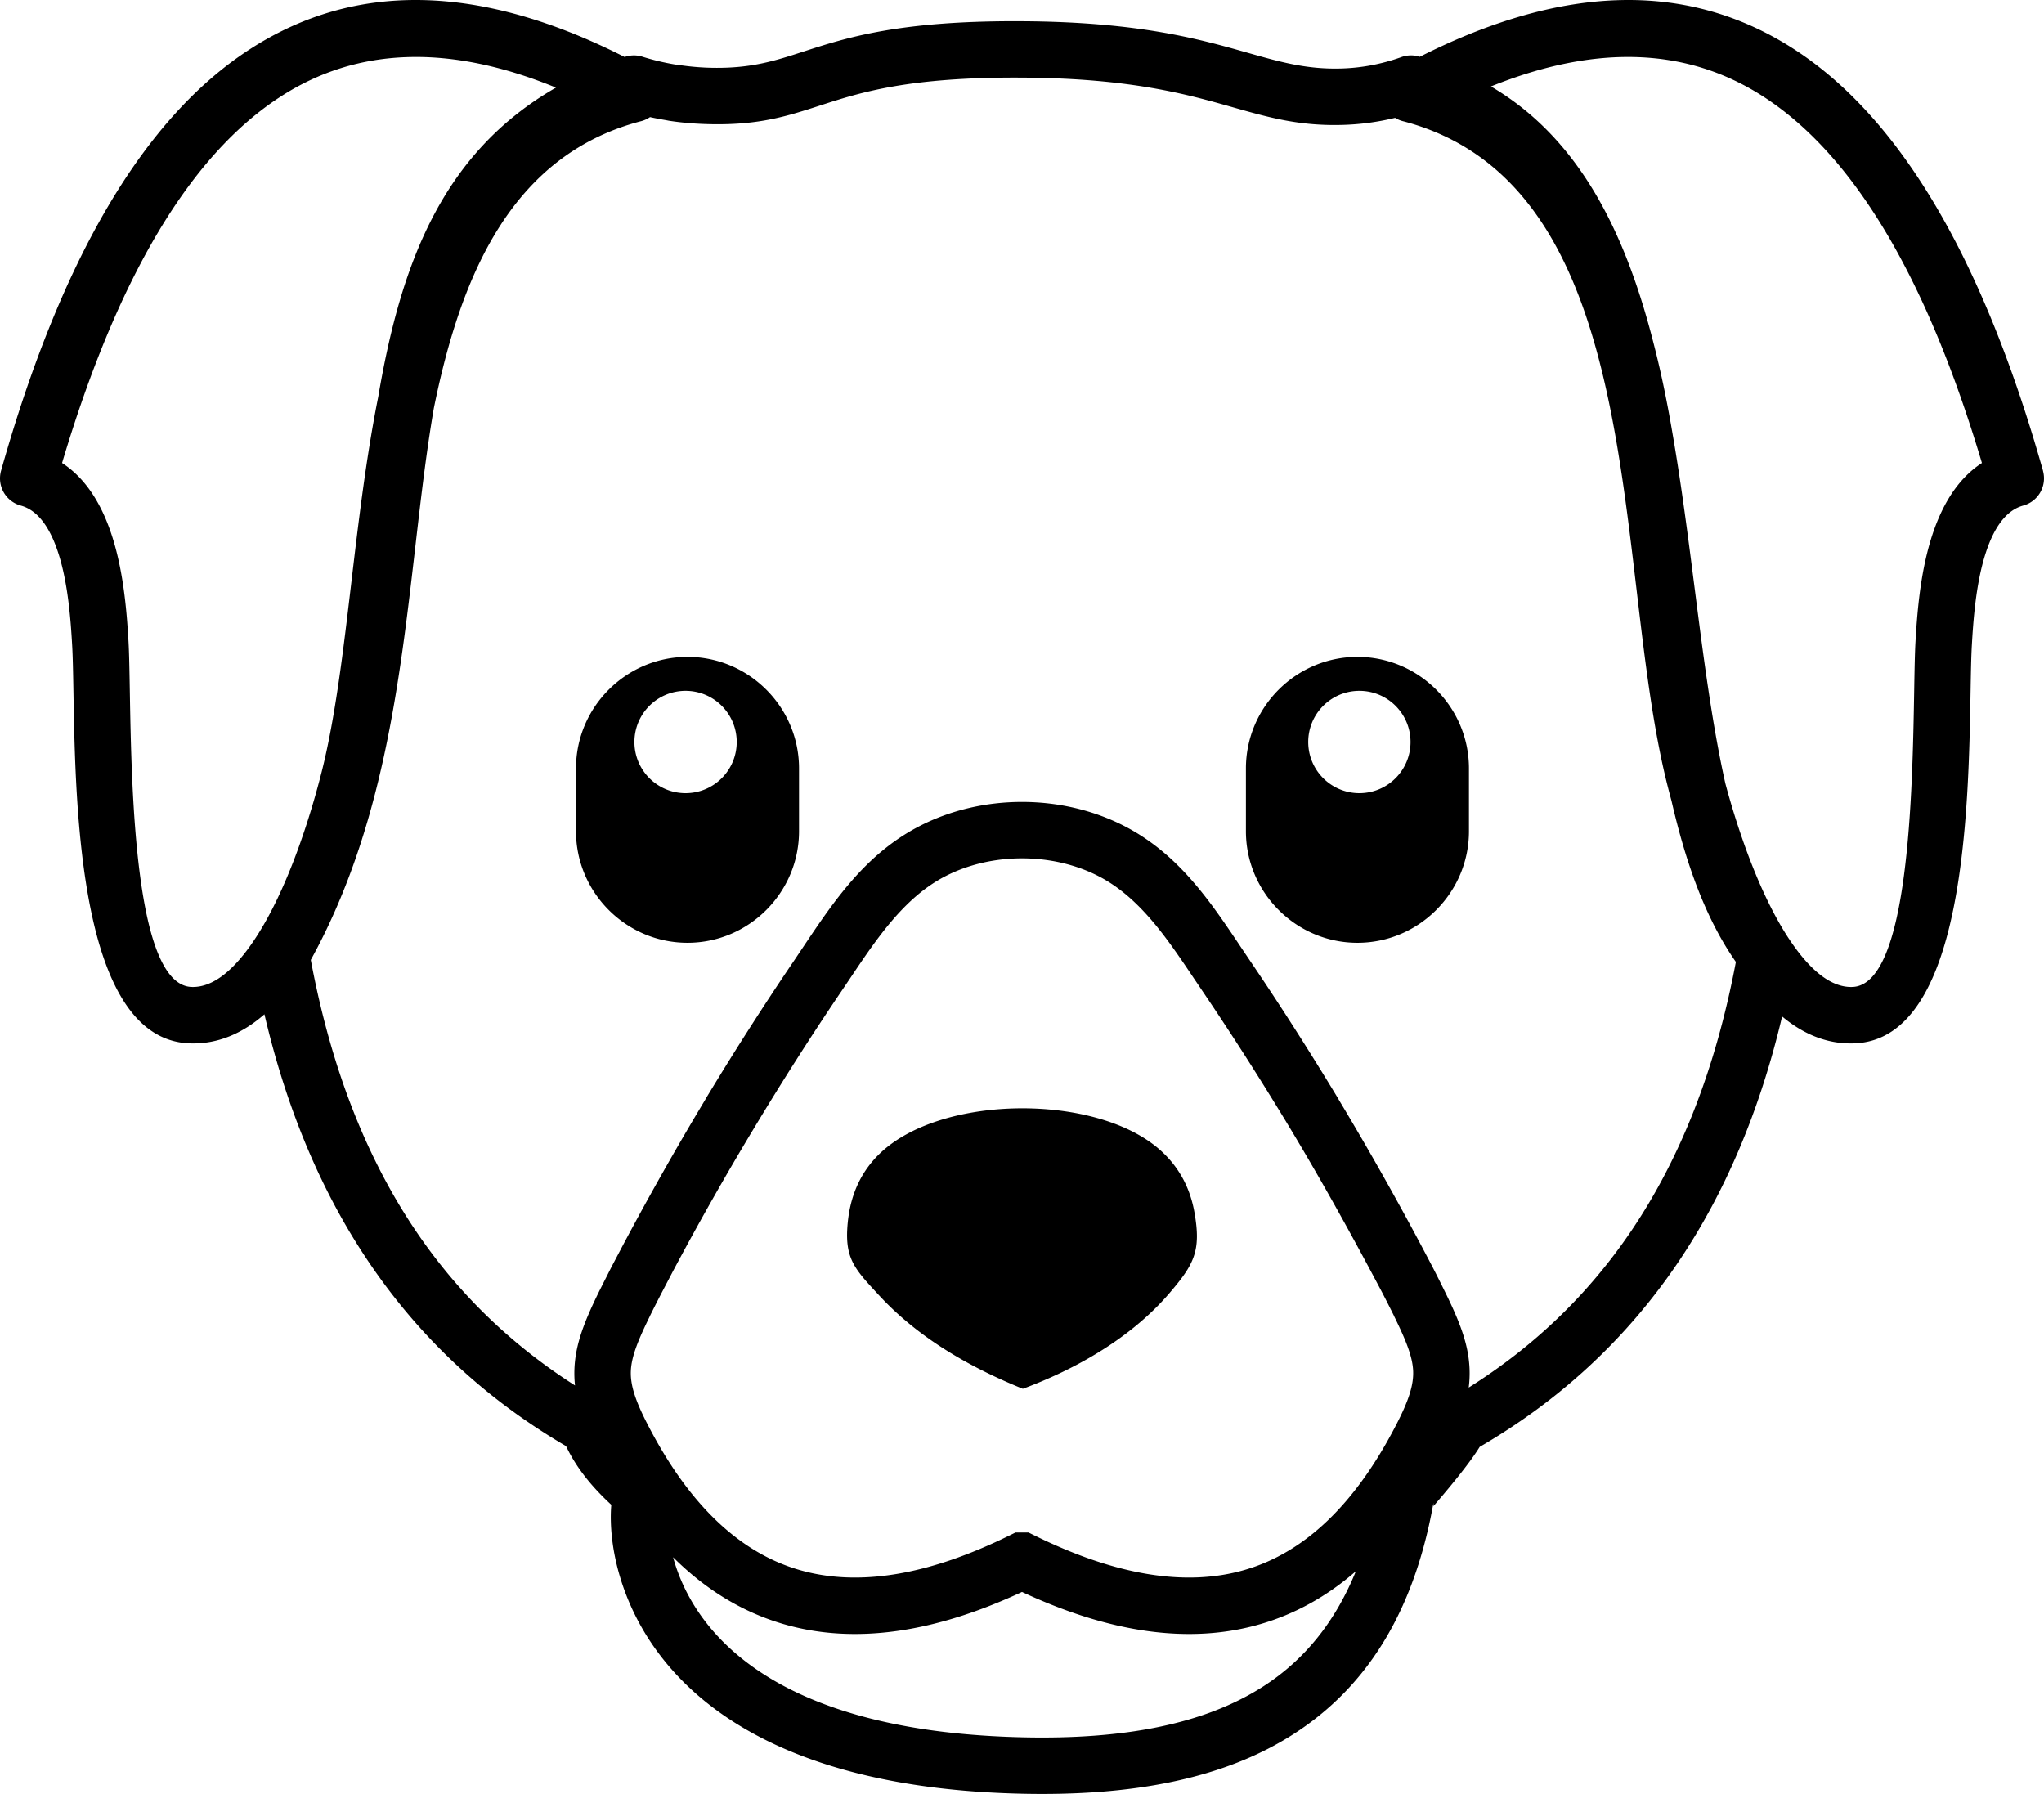
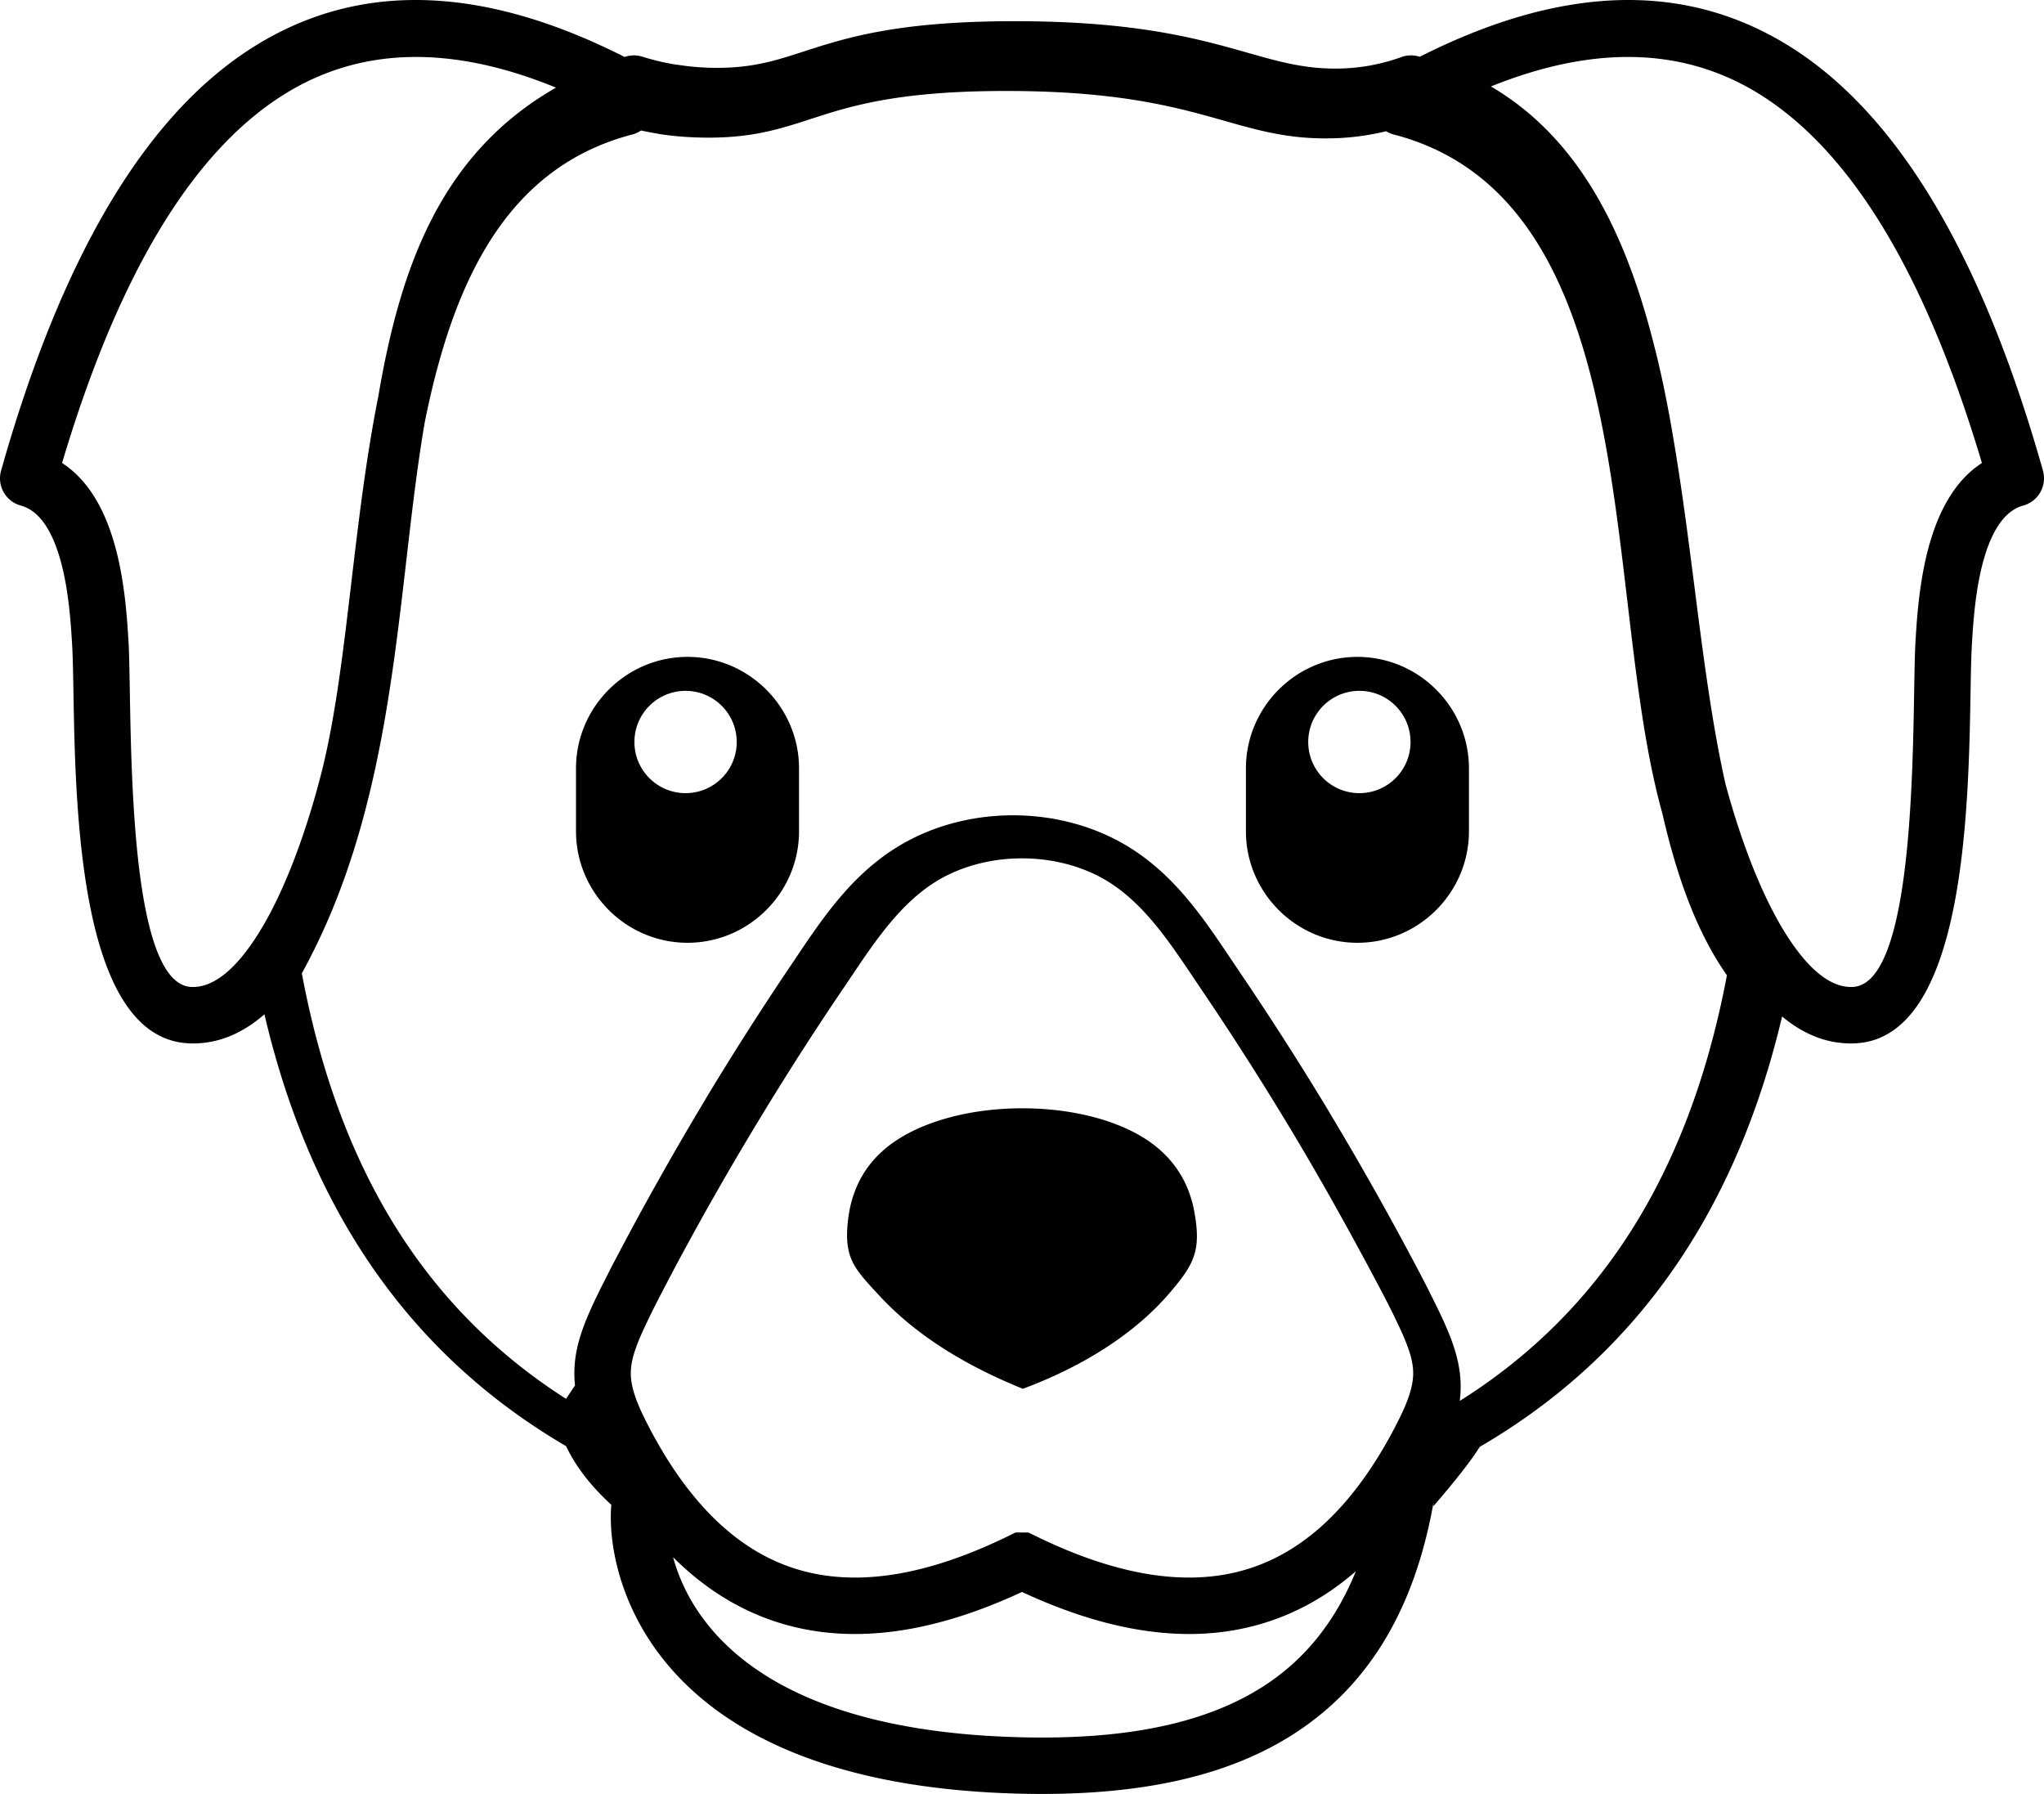
<svg xmlns="http://www.w3.org/2000/svg" shape-rendering="geometricPrecision" text-rendering="geometricPrecision" image-rendering="optimizeQuality" fill-rule="evenodd" clip-rule="evenodd" viewBox="0 0 512 449.317">
-   <path d="M340.024 164.526c-15.365 0-27.934 12.573-27.934 27.932v15.738c0 15.361 12.569 27.934 27.934 27.934 15.363 0 27.933-12.569 27.933-27.934v-15.738c0-15.363-12.57-27.932-27.933-27.932zM292.91 323.912c-8.328 9.728-20.994 18.103-36.701 23.928-14.309-5.802-26.661-13.289-35.984-23.374-6.217-6.717-8.805-9.279-7.851-18.472.743-7.143 3.547-13.007 8.494-17.532 15.54-14.21 53.174-14.506 69.255-.834 4.766 4.051 7.88 9.355 9.069 16.004 1.721 9.659-.047 12.992-6.282 20.28zm-36.949 59.918h1.657l1.521.749c20.008 9.835 37.671 12.987 52.679 8.616 14.867-4.329 27.644-16.272 38.085-36.665 2.951-5.76 4.226-9.649 4.073-13.18-.159-3.644-1.86-7.788-4.823-13.811v-.028a355.769 355.769 0 00-2.863-5.648c-7.366-13.956-14.95-27.666-23.114-41.237-7.092-11.758-14.359-23.162-21.81-34.164l-2.271-3.363c-6.713-10.021-13.551-20.229-23.726-25.547-11.661-6.086-27.08-6.086-38.741 0-10.171 5.315-17.009 15.518-23.718 25.536l-2.278 3.374c-7.452 11.002-14.718 22.406-21.798 34.172a764.389 764.389 0 00-20.177 35.587l-2.948 5.642a339.14 339.14 0 00-2.864 5.648v.028c-2.963 6.023-4.665 10.167-4.823 13.811-.155 3.533 1.122 7.422 4.073 13.18 10.439 20.397 23.217 32.336 38.084 36.665 15.008 4.371 32.672 1.219 52.68-8.616l1.522-.749h1.58zm59.791 22.938c-17.745 5.169-37.745 2.199-59.753-8.041-22.009 10.24-42.009 13.21-59.754 8.041-10.111-2.943-19.345-8.472-27.642-16.737a45.11 45.11 0 001.981 5.705c7.227 17.034 28.343 38.116 85.671 39.398 24.702.554 45.188-3.07 60.303-12.836 10.032-6.479 17.827-15.86 23.071-28.759-7.299 6.344-15.268 10.722-23.877 13.229zm-171.718-59.763a28.225 28.225 0 01-.137-4.262c.268-6.123 2.461-11.739 6.264-19.464l2.976-5.899 3.059-5.804a793.161 793.161 0 0120.506-36.227v-.027a770.7 770.7 0 0122.221-34.748l2.245-3.351c7.695-11.49 15.538-23.191 28.926-30.188 15.8-8.245 36.01-8.245 51.81 0 13.392 6.999 21.236 18.708 28.934 30.2l2.243 3.335a779.09 779.09 0 0122.215 34.752v.027a803.638 803.638 0 0123.567 42.031 334.204 334.204 0 012.961 5.905c3.815 7.719 6.008 13.335 6.276 19.458.07 1.604.002 3.186-.202 4.79 16.038-10.088 29.813-23.047 40.855-39.45 12.064-17.922 20.949-40.058 26.066-67.156-7.606-10.849-12.531-24.739-16.116-40.307a211.704 211.704 0 01-1.05-4.01c-3.644-14.511-5.646-31.425-7.729-49.055-5.845-49.473-12.414-104.967-58.257-117.141a7.076 7.076 0 01-2.205-.899 62.682 62.682 0 01-13.164 1.769c-10.845.302-18.394-1.836-27.538-4.429-11.344-3.215-25.403-7.205-52.209-7.411-28.891-.225-41.064 3.72-51.112 6.977-8.136 2.634-15.045 4.873-27.022 4.69-3.769-.056-7.408-.34-10.887-.876l-.643-.128a76.78 76.78 0 01-4.068-.776 7.062 7.062 0 01-2.487 1.083c-31.949 8.484-44.819 38.009-51.667 71.872-1.891 10.962-3.231 22.544-4.603 34.412-3.977 34.424-8.221 71.107-26.209 103.725 5.102 27.33 14.022 49.627 26.162 67.66 10.851 16.119 24.339 28.912 40.019 38.922zm28.18-182.479c15.365 0 27.934 12.573 27.934 27.932v15.738c0 15.361-12.569 27.934-27.934 27.934-15.363 0-27.933-12.569-27.933-27.934v-15.738c0-15.363 12.57-27.932 27.933-27.932zM414.243 86.14c1.936 7.476 3.492 15.217 4.812 23.065l.034.195c2.133 12.401 3.767 25.17 5.383 37.79 2.201 17.201 4.366 34.105 7.721 49.075 2.824 10.524 8.166 27.084 15.867 38.785.121.167.238.339.344.516 4.654 6.923 9.988 11.864 15.647 11.63 14.16-.586 14.998-48.994 15.432-74.286.088-5.125.165-9.42.324-12.177.393-6.784 1.101-16.574 3.84-25.562 2.404-7.879 6.329-15.009 12.803-19.213-13.819-46.36-32.05-77.141-54.829-91.814-18.974-12.223-41.661-13.156-68.16-2.493 22.283 13.086 33.776 36.846 40.782 64.489zM66.238 254.044c-5.445 4.748-11.701 7.57-18.845 7.276-27.499-1.135-28.489-58.314-29.001-88.187-.082-4.694-.151-8.63-.324-11.626-.351-6.094-.977-14.849-3.229-22.239-1.86-6.099-4.81-11.321-9.633-12.644a7.061 7.061 0 01-4.956-8.668l.013-.051C15.23 64.886 35.996 29.46 62.736 12.235c26.203-16.878 57.394-16.382 93.726 2.038a7.026 7.026 0 014.438-.077 60.41 60.41 0 008.209 1.961l.58.065c3.083.474 6.046.723 8.895.764 9.658.147 15.573-1.768 22.536-4.023 11.002-3.567 24.333-7.886 55.486-7.644 28.867.224 43.87 4.48 55.977 7.912 8.054 2.285 14.706 4.168 23.326 3.928a48.312 48.312 0 007.511-.796 49.643 49.643 0 007.465-2.013 7.068 7.068 0 014.387-.238l.371.107c36.286-18.364 67.443-18.846 93.62-1.984 26.741 17.225 47.507 52.651 62.487 105.666v.055a7.061 7.061 0 01-4.956 8.668c-4.824 1.323-7.773 6.545-9.633 12.644-2.253 7.39-2.878 16.145-3.23 22.239-.172 2.996-.242 6.932-.323 11.626-.512 29.873-1.503 87.052-29.002 88.187-6.865.282-12.913-2.314-18.207-6.733-5.701 24.099-14.476 44.383-25.903 61.36-13.303 19.761-30.139 34.968-49.849 46.446-2.868 4.663-8.726 11.509-11.558 14.82l-.145-.123c-5.004 27.32-16.979 45.642-34.744 57.117-17.664 11.414-40.776 15.667-68.223 15.052-64.871-1.451-89.571-27.207-98.41-48.041-2.245-5.292-3.471-10.258-4.069-14.458-.567-3.993-.587-7.421-.373-9.865-2.136-1.971-4.099-4.011-5.839-6.137-2.204-2.694-4.064-5.534-5.493-8.557-19.569-11.455-36.294-26.602-49.521-46.254-11.517-17.106-20.34-37.565-26.034-61.903zm21.768-108.152c1.818-15.379 3.702-31.29 6.739-46.52 5.584-32.822 15.776-60.933 44.519-77.425-26.81-10.975-49.737-10.137-68.886 2.197C47.6 38.817 29.368 69.598 15.549 115.96c6.473 4.202 10.399 11.332 12.803 19.211 2.739 8.988 3.448 18.778 3.841 25.562.159 2.757.236 7.052.323 12.177.435 25.292 1.273 73.7 15.433 74.286 5.677.234 11.026-4.737 15.691-11.694 8.674-12.933 14.404-32.111 16.971-42.326 3.409-13.578 5.363-30.083 7.395-47.284zm271.063 230.503l-.125.695.129.109c-.022-.078-.02-.391-.004-.804zM171.727 173.032c7.079 0 12.813 5.734 12.813 12.812 0 7.076-5.734 12.811-12.813 12.811-7.077 0-12.812-5.735-12.812-12.811 0-7.078 5.735-12.812 12.812-12.812zm168.783 0c-7.078 0-12.812 5.734-12.812 12.812 0 7.076 5.734 12.811 12.812 12.811 7.078 0 12.813-5.735 12.813-12.811 0-7.078-5.735-12.812-12.813-12.812z" />
+   <path d="M340.024 164.526c-15.365 0-27.934 12.573-27.934 27.932v15.738c0 15.361 12.569 27.934 27.934 27.934 15.363 0 27.933-12.569 27.933-27.934v-15.738c0-15.363-12.57-27.932-27.933-27.932zM292.91 323.912c-8.328 9.728-20.994 18.103-36.701 23.928-14.309-5.802-26.661-13.289-35.984-23.374-6.217-6.717-8.805-9.279-7.851-18.472.743-7.143 3.547-13.007 8.494-17.532 15.54-14.21 53.174-14.506 69.255-.834 4.766 4.051 7.88 9.355 9.069 16.004 1.721 9.659-.047 12.992-6.282 20.28zm-36.949 59.918h1.657l1.521.749c20.008 9.835 37.671 12.987 52.679 8.616 14.867-4.329 27.644-16.272 38.085-36.665 2.951-5.76 4.226-9.649 4.073-13.18-.159-3.644-1.86-7.788-4.823-13.811v-.028a355.769 355.769 0 00-2.863-5.648c-7.366-13.956-14.95-27.666-23.114-41.237-7.092-11.758-14.359-23.162-21.81-34.164l-2.271-3.363c-6.713-10.021-13.551-20.229-23.726-25.547-11.661-6.086-27.08-6.086-38.741 0-10.171 5.315-17.009 15.518-23.718 25.536l-2.278 3.374c-7.452 11.002-14.718 22.406-21.798 34.172a764.389 764.389 0 00-20.177 35.587l-2.948 5.642a339.14 339.14 0 00-2.864 5.648v.028c-2.963 6.023-4.665 10.167-4.823 13.811-.155 3.533 1.122 7.422 4.073 13.18 10.439 20.397 23.217 32.336 38.084 36.665 15.008 4.371 32.672 1.219 52.68-8.616l1.522-.749h1.58zm59.791 22.938c-17.745 5.169-37.745 2.199-59.753-8.041-22.009 10.24-42.009 13.21-59.754 8.041-10.111-2.943-19.345-8.472-27.642-16.737a45.11 45.11 0 001.981 5.705c7.227 17.034 28.343 38.116 85.671 39.398 24.702.554 45.188-3.07 60.303-12.836 10.032-6.479 17.827-15.86 23.071-28.759-7.299 6.344-15.268 10.722-23.877 13.229zm-171.718-59.763a28.225 28.225 0 01-.137-4.262c.268-6.123 2.461-11.739 6.264-19.464l2.976-5.899 3.059-5.804a793.161 793.161 0 0120.506-36.227v-.027a770.7 770.7 0 0122.221-34.748c7.695-11.49 15.538-23.191 28.926-30.188 15.8-8.245 36.01-8.245 51.81 0 13.392 6.999 21.236 18.708 28.934 30.2l2.243 3.335a779.09 779.09 0 0122.215 34.752v.027a803.638 803.638 0 0123.567 42.031 334.204 334.204 0 012.961 5.905c3.815 7.719 6.008 13.335 6.276 19.458.07 1.604.002 3.186-.202 4.79 16.038-10.088 29.813-23.047 40.855-39.45 12.064-17.922 20.949-40.058 26.066-67.156-7.606-10.849-12.531-24.739-16.116-40.307a211.704 211.704 0 01-1.05-4.01c-3.644-14.511-5.646-31.425-7.729-49.055-5.845-49.473-12.414-104.967-58.257-117.141a7.076 7.076 0 01-2.205-.899 62.682 62.682 0 01-13.164 1.769c-10.845.302-18.394-1.836-27.538-4.429-11.344-3.215-25.403-7.205-52.209-7.411-28.891-.225-41.064 3.72-51.112 6.977-8.136 2.634-15.045 4.873-27.022 4.69-3.769-.056-7.408-.34-10.887-.876l-.643-.128a76.78 76.78 0 01-4.068-.776 7.062 7.062 0 01-2.487 1.083c-31.949 8.484-44.819 38.009-51.667 71.872-1.891 10.962-3.231 22.544-4.603 34.412-3.977 34.424-8.221 71.107-26.209 103.725 5.102 27.33 14.022 49.627 26.162 67.66 10.851 16.119 24.339 28.912 40.019 38.922zm28.18-182.479c15.365 0 27.934 12.573 27.934 27.932v15.738c0 15.361-12.569 27.934-27.934 27.934-15.363 0-27.933-12.569-27.933-27.934v-15.738c0-15.363 12.57-27.932 27.933-27.932zM414.243 86.14c1.936 7.476 3.492 15.217 4.812 23.065l.034.195c2.133 12.401 3.767 25.17 5.383 37.79 2.201 17.201 4.366 34.105 7.721 49.075 2.824 10.524 8.166 27.084 15.867 38.785.121.167.238.339.344.516 4.654 6.923 9.988 11.864 15.647 11.63 14.16-.586 14.998-48.994 15.432-74.286.088-5.125.165-9.42.324-12.177.393-6.784 1.101-16.574 3.84-25.562 2.404-7.879 6.329-15.009 12.803-19.213-13.819-46.36-32.05-77.141-54.829-91.814-18.974-12.223-41.661-13.156-68.16-2.493 22.283 13.086 33.776 36.846 40.782 64.489zM66.238 254.044c-5.445 4.748-11.701 7.57-18.845 7.276-27.499-1.135-28.489-58.314-29.001-88.187-.082-4.694-.151-8.63-.324-11.626-.351-6.094-.977-14.849-3.229-22.239-1.86-6.099-4.81-11.321-9.633-12.644a7.061 7.061 0 01-4.956-8.668l.013-.051C15.23 64.886 35.996 29.46 62.736 12.235c26.203-16.878 57.394-16.382 93.726 2.038a7.026 7.026 0 014.438-.077 60.41 60.41 0 008.209 1.961l.58.065c3.083.474 6.046.723 8.895.764 9.658.147 15.573-1.768 22.536-4.023 11.002-3.567 24.333-7.886 55.486-7.644 28.867.224 43.87 4.48 55.977 7.912 8.054 2.285 14.706 4.168 23.326 3.928a48.312 48.312 0 007.511-.796 49.643 49.643 0 007.465-2.013 7.068 7.068 0 014.387-.238l.371.107c36.286-18.364 67.443-18.846 93.62-1.984 26.741 17.225 47.507 52.651 62.487 105.666v.055a7.061 7.061 0 01-4.956 8.668c-4.824 1.323-7.773 6.545-9.633 12.644-2.253 7.39-2.878 16.145-3.23 22.239-.172 2.996-.242 6.932-.323 11.626-.512 29.873-1.503 87.052-29.002 88.187-6.865.282-12.913-2.314-18.207-6.733-5.701 24.099-14.476 44.383-25.903 61.36-13.303 19.761-30.139 34.968-49.849 46.446-2.868 4.663-8.726 11.509-11.558 14.82l-.145-.123c-5.004 27.32-16.979 45.642-34.744 57.117-17.664 11.414-40.776 15.667-68.223 15.052-64.871-1.451-89.571-27.207-98.41-48.041-2.245-5.292-3.471-10.258-4.069-14.458-.567-3.993-.587-7.421-.373-9.865-2.136-1.971-4.099-4.011-5.839-6.137-2.204-2.694-4.064-5.534-5.493-8.557-19.569-11.455-36.294-26.602-49.521-46.254-11.517-17.106-20.34-37.565-26.034-61.903zm21.768-108.152c1.818-15.379 3.702-31.29 6.739-46.52 5.584-32.822 15.776-60.933 44.519-77.425-26.81-10.975-49.737-10.137-68.886 2.197C47.6 38.817 29.368 69.598 15.549 115.96c6.473 4.202 10.399 11.332 12.803 19.211 2.739 8.988 3.448 18.778 3.841 25.562.159 2.757.236 7.052.323 12.177.435 25.292 1.273 73.7 15.433 74.286 5.677.234 11.026-4.737 15.691-11.694 8.674-12.933 14.404-32.111 16.971-42.326 3.409-13.578 5.363-30.083 7.395-47.284zm271.063 230.503l-.125.695.129.109c-.022-.078-.02-.391-.004-.804zM171.727 173.032c7.079 0 12.813 5.734 12.813 12.812 0 7.076-5.734 12.811-12.813 12.811-7.077 0-12.812-5.735-12.812-12.811 0-7.078 5.735-12.812 12.812-12.812zm168.783 0c-7.078 0-12.812 5.734-12.812 12.812 0 7.076 5.734 12.811 12.812 12.811 7.078 0 12.813-5.735 12.813-12.811 0-7.078-5.735-12.812-12.813-12.812z" />
</svg>